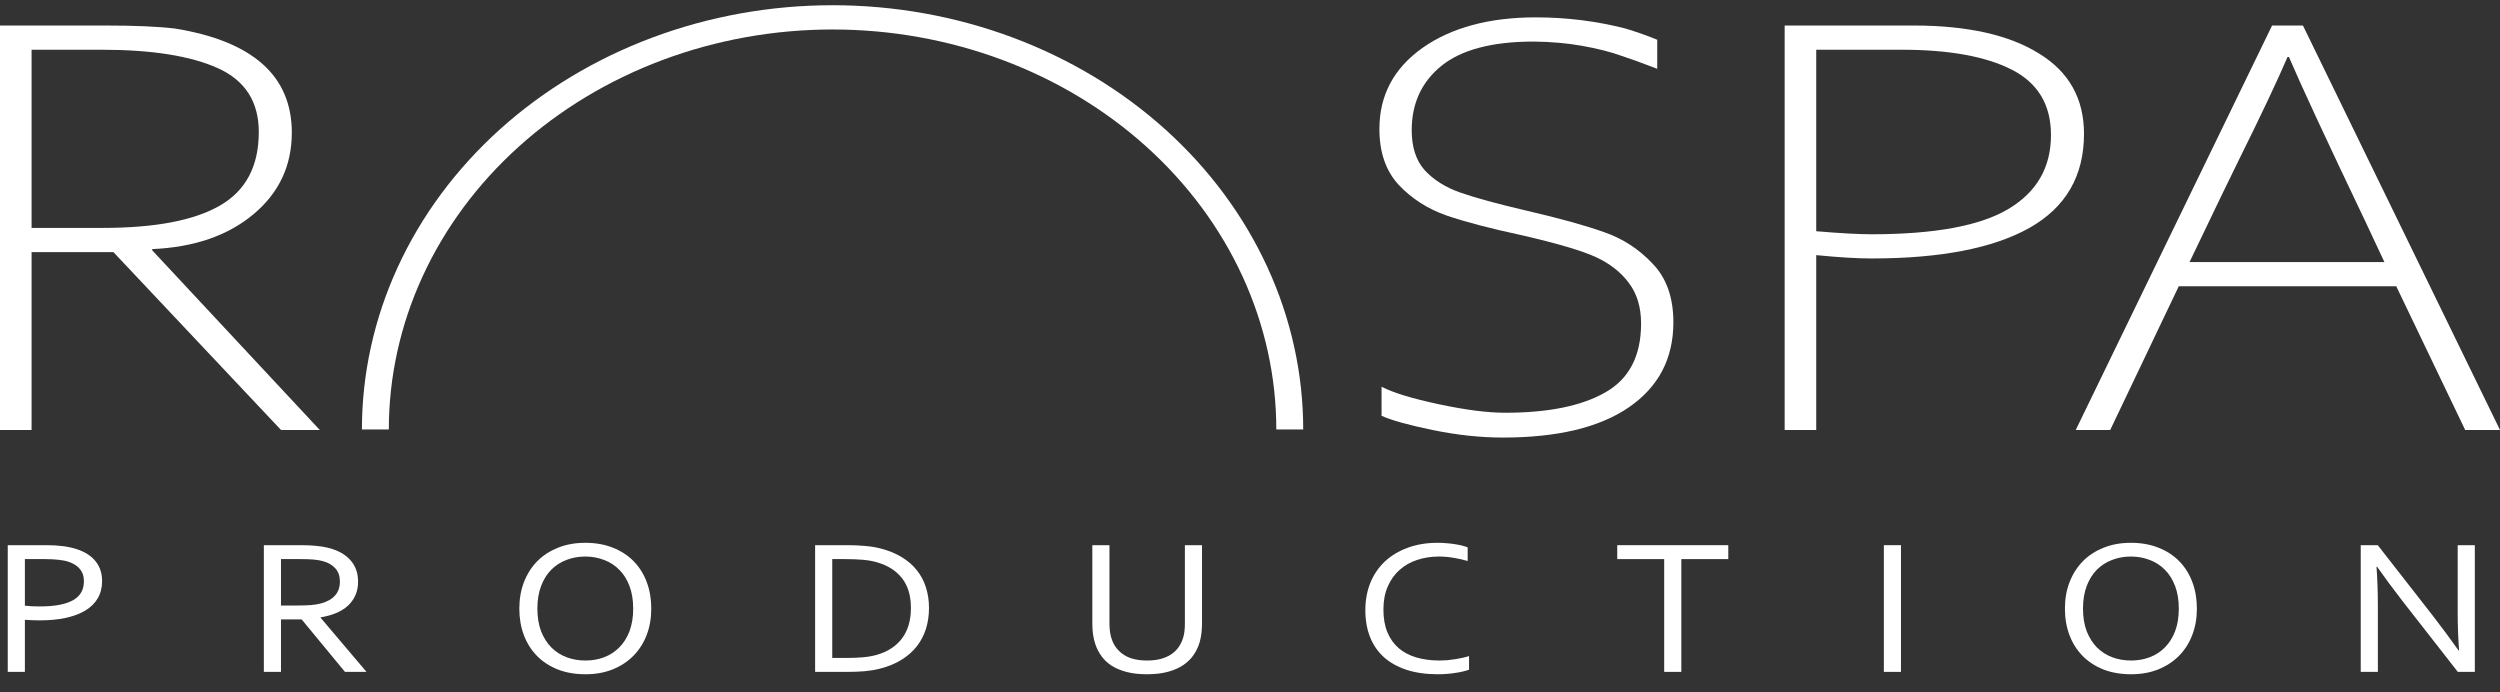
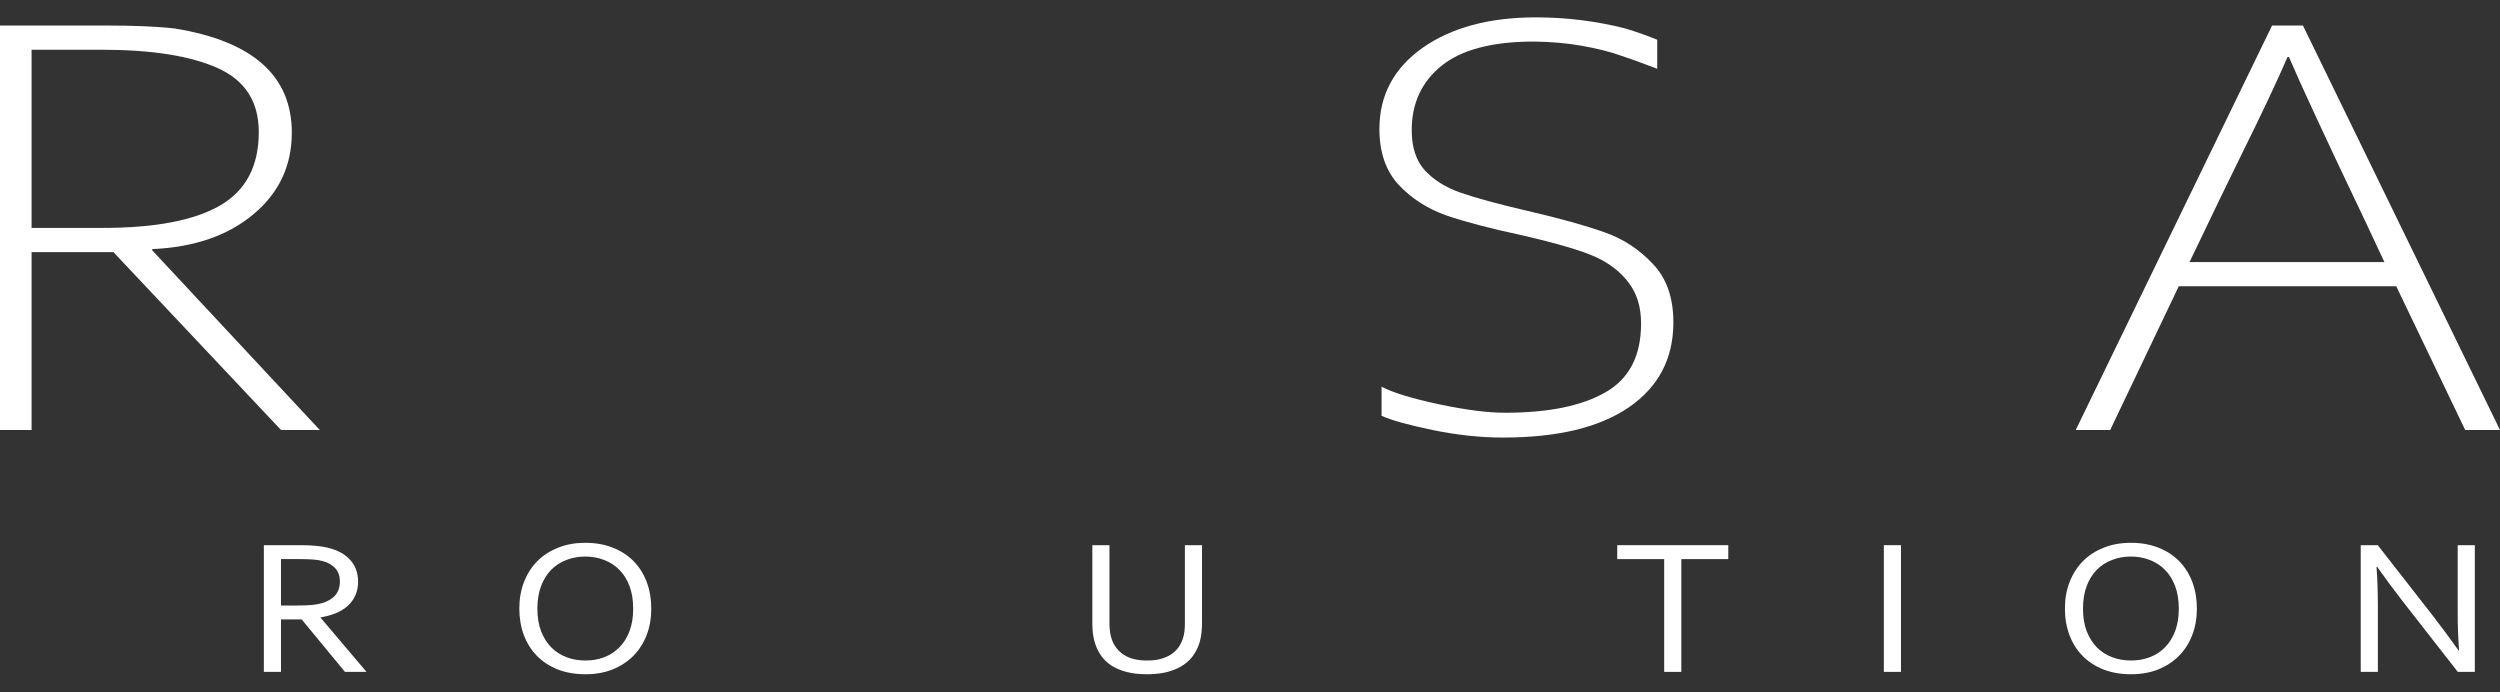
<svg xmlns="http://www.w3.org/2000/svg" width="130" height="36" viewBox="0 0 130 36" fill="none">
  <rect x="0" y="0" width="130" height="36" fill="#333333" stroke="none" />
  <path d="M126.511 32.023C126.959 32.604 127.402 33.201 127.839 33.815H127.871C127.824 33.175 127.8 32.522 127.8 31.855V28.349H128.691V34.938H127.806L124.938 31.265C124.443 30.624 124 30.027 123.61 29.472H123.578C123.625 30.073 123.649 30.774 123.649 31.575V34.938H122.758V28.349H123.643L126.511 32.023Z" fill="white" />
  <path d="M113.298 31.649C113.298 31.205 113.234 30.815 113.107 30.477C112.979 30.139 112.803 29.856 112.577 29.63C112.355 29.403 112.091 29.233 111.785 29.118C111.482 28.999 111.157 28.94 110.807 28.94C110.457 28.94 110.13 28.999 109.824 29.118C109.521 29.233 109.257 29.403 109.032 29.63C108.809 29.856 108.635 30.139 108.507 30.477C108.38 30.815 108.316 31.205 108.316 31.649C108.316 32.092 108.38 32.482 108.507 32.821C108.638 33.155 108.815 33.436 109.037 33.663C109.263 33.889 109.527 34.06 109.829 34.175C110.135 34.29 110.465 34.347 110.818 34.347C111.167 34.347 111.492 34.29 111.79 34.175C112.092 34.06 112.355 33.889 112.577 33.663C112.803 33.436 112.979 33.155 113.107 32.821C113.234 32.482 113.298 32.092 113.298 31.649ZM114.238 31.649C114.238 32.148 114.157 32.605 113.997 33.022C113.837 33.439 113.608 33.799 113.309 34.101C113.01 34.403 112.65 34.639 112.227 34.81C111.808 34.977 111.339 35.061 110.818 35.061C110.279 35.061 109.796 34.977 109.37 34.81C108.944 34.639 108.584 34.403 108.289 34.101C107.994 33.799 107.768 33.439 107.611 33.022C107.455 32.605 107.376 32.148 107.376 31.649C107.376 31.146 107.456 30.687 107.617 30.27C107.781 29.85 108.01 29.489 108.305 29.187C108.604 28.885 108.964 28.65 109.387 28.482C109.809 28.312 110.282 28.226 110.807 28.226C111.342 28.226 111.821 28.312 112.244 28.482C112.67 28.65 113.03 28.885 113.325 29.187C113.62 29.489 113.846 29.85 114.003 30.27C114.159 30.687 114.238 31.146 114.238 31.649Z" fill="white" />
-   <path d="M97.96 34.938V28.349H98.85V34.938H97.96Z" fill="white" />
+   <path d="M97.96 34.938V28.349H98.85V34.938Z" fill="white" />
  <path d="M87.429 34.938H86.538V29.073H84.097V28.349H89.871V29.073H87.429V34.938Z" fill="white" />
-   <path d="M74.822 28.94C74.418 28.94 74.039 28.999 73.686 29.118C73.336 29.233 73.032 29.407 72.773 29.64C72.515 29.869 72.311 30.157 72.162 30.501C72.012 30.843 71.938 31.242 71.938 31.698C71.938 32.151 72.007 32.545 72.145 32.88C72.284 33.211 72.48 33.487 72.735 33.707C72.99 33.923 73.296 34.084 73.653 34.189C74.013 34.294 74.414 34.347 74.855 34.347C74.975 34.347 75.102 34.342 75.237 34.332C75.372 34.319 75.507 34.303 75.641 34.283C75.78 34.26 75.913 34.235 76.04 34.209C76.171 34.18 76.288 34.148 76.39 34.116V34.825C76.175 34.9 75.925 34.958 75.641 34.997C75.357 35.04 75.066 35.061 74.767 35.061C74.159 35.061 73.62 34.986 73.15 34.834C72.68 34.68 72.285 34.46 71.965 34.175C71.648 33.889 71.408 33.541 71.244 33.131C71.08 32.717 70.998 32.249 70.998 31.727C70.998 31.215 71.084 30.744 71.255 30.314C71.43 29.884 71.679 29.515 72.003 29.206C72.331 28.898 72.726 28.658 73.189 28.487C73.655 28.313 74.177 28.226 74.756 28.226C74.909 28.226 75.061 28.233 75.21 28.246C75.359 28.256 75.501 28.272 75.636 28.295C75.774 28.315 75.902 28.34 76.018 28.369C76.135 28.399 76.235 28.43 76.319 28.463V29.172C76.1 29.106 75.862 29.052 75.603 29.009C75.344 28.963 75.084 28.94 74.822 28.94Z" fill="white" />
  <path d="M59.653 34.347C59.919 34.347 60.154 34.319 60.358 34.263C60.565 34.208 60.746 34.129 60.899 34.027C61.051 33.925 61.179 33.804 61.281 33.663C61.383 33.518 61.461 33.359 61.516 33.185C61.552 33.077 61.578 32.957 61.592 32.825C61.607 32.691 61.614 32.561 61.614 32.437V28.349H62.505V32.417C62.505 32.571 62.495 32.732 62.477 32.899C62.459 33.067 62.43 33.223 62.39 33.367C62.321 33.61 62.217 33.835 62.078 34.042C61.94 34.248 61.76 34.427 61.538 34.578C61.316 34.73 61.048 34.848 60.735 34.933C60.425 35.018 60.061 35.061 59.642 35.061C59.242 35.061 58.89 35.022 58.588 34.943C58.285 34.864 58.025 34.756 57.807 34.618C57.592 34.477 57.415 34.311 57.277 34.12C57.138 33.927 57.031 33.717 56.954 33.49C56.9 33.326 56.86 33.151 56.834 32.963C56.812 32.776 56.801 32.594 56.801 32.417V28.349H57.692V32.437C57.692 32.584 57.703 32.737 57.725 32.894C57.75 33.049 57.788 33.19 57.839 33.318C57.967 33.636 58.178 33.887 58.473 34.071C58.772 34.255 59.165 34.347 59.653 34.347Z" fill="white" />
-   <path d="M48.308 31.614C48.308 31.998 48.255 32.359 48.15 32.697C48.044 33.036 47.884 33.341 47.669 33.613C47.458 33.883 47.192 34.116 46.871 34.312C46.555 34.51 46.183 34.662 45.757 34.77C45.513 34.833 45.249 34.877 44.965 34.903C44.681 34.926 44.373 34.938 44.042 34.938H42.386V28.349H44.058C44.389 28.349 44.697 28.363 44.981 28.389C45.265 28.412 45.529 28.454 45.773 28.517C46.2 28.625 46.571 28.776 46.888 28.97C47.208 29.164 47.472 29.393 47.68 29.659C47.891 29.922 48.048 30.219 48.15 30.55C48.255 30.879 48.308 31.233 48.308 31.614ZM47.368 31.614C47.368 30.981 47.216 30.467 46.91 30.073C46.604 29.679 46.165 29.4 45.593 29.236C45.375 29.173 45.131 29.131 44.861 29.108C44.592 29.085 44.288 29.073 43.949 29.073H43.277V34.214H43.949C44.288 34.214 44.592 34.203 44.861 34.18C45.131 34.157 45.375 34.114 45.593 34.052C46.165 33.887 46.604 33.6 46.91 33.19C47.216 32.779 47.368 32.254 47.368 31.614Z" fill="white" />
  <path d="M32.926 31.649C32.926 31.205 32.862 30.815 32.735 30.477C32.608 30.139 32.431 29.856 32.205 29.63C31.983 29.403 31.719 29.233 31.413 29.118C31.111 28.999 30.785 28.94 30.435 28.94C30.086 28.94 29.758 28.999 29.452 29.118C29.15 29.233 28.886 29.403 28.66 29.63C28.438 29.856 28.263 30.139 28.135 30.477C28.008 30.815 27.944 31.205 27.944 31.649C27.944 32.092 28.008 32.482 28.135 32.821C28.266 33.155 28.443 33.436 28.665 33.663C28.891 33.889 29.155 34.06 29.457 34.175C29.763 34.29 30.093 34.347 30.446 34.347C30.796 34.347 31.12 34.29 31.419 34.175C31.721 34.06 31.983 33.889 32.205 33.663C32.431 33.436 32.608 33.155 32.735 32.821C32.862 32.482 32.926 32.092 32.926 31.649ZM33.866 31.649C33.866 32.148 33.786 32.605 33.626 33.022C33.465 33.439 33.236 33.799 32.937 34.101C32.639 34.403 32.278 34.639 31.855 34.81C31.437 34.977 30.967 35.061 30.446 35.061C29.907 35.061 29.425 34.977 28.998 34.81C28.572 34.639 28.212 34.403 27.917 34.101C27.622 33.799 27.396 33.439 27.239 33.022C27.083 32.605 27.005 32.148 27.005 31.649C27.005 31.146 27.085 30.687 27.245 30.27C27.409 29.85 27.638 29.489 27.933 29.187C28.232 28.885 28.592 28.65 29.015 28.482C29.437 28.312 29.911 28.226 30.435 28.226C30.971 28.226 31.449 28.312 31.872 28.482C32.298 28.65 32.658 28.885 32.953 29.187C33.248 29.489 33.474 29.85 33.631 30.27C33.788 30.687 33.866 31.146 33.866 31.649Z" fill="white" />
  <path d="M14.611 32.21V34.938H13.72V28.349H15.616C15.936 28.349 16.208 28.361 16.43 28.384C16.656 28.404 16.861 28.436 17.047 28.482C17.557 28.607 17.947 28.82 18.216 29.123C18.486 29.421 18.62 29.796 18.62 30.245C18.62 30.511 18.573 30.749 18.478 30.959C18.384 31.169 18.251 31.352 18.08 31.506C17.909 31.66 17.703 31.787 17.462 31.885C17.226 31.983 16.962 32.056 16.67 32.102V32.121L19.058 34.938H17.938L15.687 32.21H14.611ZM14.611 29.073V31.486H15.49C15.763 31.486 15.996 31.478 16.189 31.462C16.383 31.445 16.555 31.416 16.709 31.373C17.018 31.288 17.257 31.151 17.424 30.964C17.592 30.777 17.675 30.532 17.675 30.23C17.672 29.948 17.592 29.722 17.435 29.551C17.278 29.377 17.062 29.252 16.785 29.177C16.654 29.141 16.497 29.114 16.315 29.098C16.133 29.081 15.902 29.073 15.621 29.073H14.611Z" fill="white" />
-   <path d="M1.294 34.938H0.403V28.349H2.43C2.732 28.349 3.011 28.366 3.266 28.399C3.524 28.431 3.761 28.482 3.976 28.551C4.413 28.692 4.744 28.904 4.97 29.187C5.196 29.466 5.309 29.81 5.309 30.221C5.309 30.555 5.234 30.851 5.085 31.107C4.939 31.36 4.726 31.572 4.446 31.742C4.165 31.913 3.823 32.042 3.419 32.131C3.018 32.217 2.563 32.259 2.053 32.259C1.809 32.259 1.556 32.249 1.294 32.23V34.938ZM1.294 31.496C1.414 31.509 1.54 31.519 1.671 31.526C1.802 31.532 1.926 31.535 2.042 31.535C2.461 31.535 2.818 31.506 3.113 31.447C3.408 31.388 3.648 31.302 3.834 31.191C4.02 31.076 4.154 30.938 4.238 30.777C4.322 30.613 4.364 30.427 4.364 30.221C4.364 29.965 4.295 29.755 4.156 29.59C4.022 29.426 3.829 29.302 3.577 29.216C3.421 29.164 3.24 29.128 3.036 29.108C2.832 29.085 2.596 29.073 2.326 29.073H1.294V31.496Z" fill="white" />
  <path d="M107.938 22.36L118.148 1.327H119.753L130 22.36H128.19L124.606 14.887H113.295L109.73 22.36H107.938ZM123.99 13.629L123.038 11.6C120.96 7.247 119.623 4.369 119.025 2.963H118.951C118.44 4.159 117.601 5.936 116.431 8.296C116.07 9.02 115.211 10.797 113.855 13.629H123.99Z" fill="white" />
-   <path d="M99.502 1.327C102.289 1.327 104.461 1.81 106.016 2.775C107.584 3.729 108.368 5.124 108.368 6.959C108.368 9.151 107.422 10.782 105.531 11.851C103.639 12.911 100.902 13.44 97.318 13.44C96.572 13.44 95.614 13.382 94.444 13.267V22.36H92.802V1.327H99.502ZM106.651 7.022C106.651 5.449 105.972 4.316 104.616 3.624C103.26 2.932 101.35 2.586 98.886 2.586H94.444V12.024C95.688 12.129 96.646 12.182 97.318 12.182C100.603 12.182 102.98 11.741 104.448 10.86C105.917 9.979 106.651 8.7 106.651 7.022Z" fill="white" />
  <path d="M71.841 21.62V20.11C72.451 20.425 73.446 20.729 74.828 21.022C76.209 21.316 77.353 21.463 78.262 21.463C80.502 21.463 82.237 21.112 83.469 20.409C84.714 19.706 85.336 18.511 85.336 16.822C85.336 15.973 85.124 15.27 84.701 14.714C84.29 14.159 83.724 13.713 83.003 13.377C82.281 13.042 80.987 12.659 79.12 12.229C77.503 11.883 76.203 11.542 75.219 11.206C74.237 10.86 73.409 10.331 72.737 9.617C72.065 8.894 71.729 7.924 71.729 6.707C71.729 4.956 72.476 3.551 73.969 2.491C75.475 1.432 77.441 0.903 79.867 0.903C81.46 0.903 83.015 1.097 84.533 1.485C85.143 1.673 85.69 1.867 86.176 2.067V3.577C85.417 3.283 84.763 3.047 84.216 2.869C83.681 2.68 83.028 2.518 82.256 2.381C81.497 2.245 80.663 2.172 79.755 2.161C77.602 2.161 76.003 2.581 74.958 3.42C73.925 4.258 73.409 5.375 73.409 6.77C73.409 7.651 73.633 8.343 74.081 8.847C74.541 9.35 75.157 9.738 75.929 10.011C76.7 10.283 77.851 10.598 79.382 10.955C81.099 11.353 82.443 11.725 83.413 12.072C84.384 12.407 85.224 12.953 85.933 13.707C86.655 14.452 87.016 15.469 87.016 16.759C87.016 18.647 86.244 20.12 84.701 21.18C83.171 22.229 80.987 22.753 78.15 22.753C76.98 22.753 75.761 22.622 74.492 22.36C73.222 22.097 72.339 21.851 71.841 21.62Z" fill="white" />
  <path d="M5.469 1.327C7.024 1.327 8.237 1.38 9.108 1.485C13.152 2.145 15.174 3.949 15.174 6.896C15.174 8.616 14.509 10.032 13.177 11.143C11.846 12.255 10.091 12.858 7.914 12.953V13.015L16.63 22.36H14.614L5.898 13.11H1.642V22.36H0V1.327H5.469ZM13.457 6.865C13.457 5.291 12.748 4.185 11.329 3.545C9.911 2.906 7.895 2.586 5.282 2.586H1.642V11.851H5.357C8.069 11.851 10.098 11.463 11.441 10.687C12.785 9.911 13.457 8.637 13.457 6.865Z" fill="white" />
-   <path fill-rule="evenodd" clip-rule="evenodd" d="M33.928 1.951C36.897 0.843 40.08 0.272 43.294 0.272C46.508 0.272 49.69 0.843 52.659 1.951C55.628 3.06 58.326 4.685 60.599 6.733C62.871 8.782 64.674 11.214 65.904 13.89C67.134 16.567 67.767 19.435 67.767 22.332H66.368C66.368 19.601 65.772 16.896 64.612 14.373C63.452 11.849 61.753 9.556 59.61 7.625C57.467 5.693 54.923 4.161 52.124 3.116C49.324 2.071 46.324 1.533 43.294 1.533C40.263 1.533 37.263 2.071 34.463 3.116C31.664 4.161 29.12 5.693 26.977 7.625C24.834 9.556 23.135 11.849 21.975 14.373C20.816 16.896 20.219 19.601 20.219 22.332H18.82C18.82 19.435 19.453 16.567 20.683 13.89C21.913 11.214 23.716 8.782 25.988 6.733C28.261 4.685 30.959 3.06 33.928 1.951Z" fill="white" />
</svg>